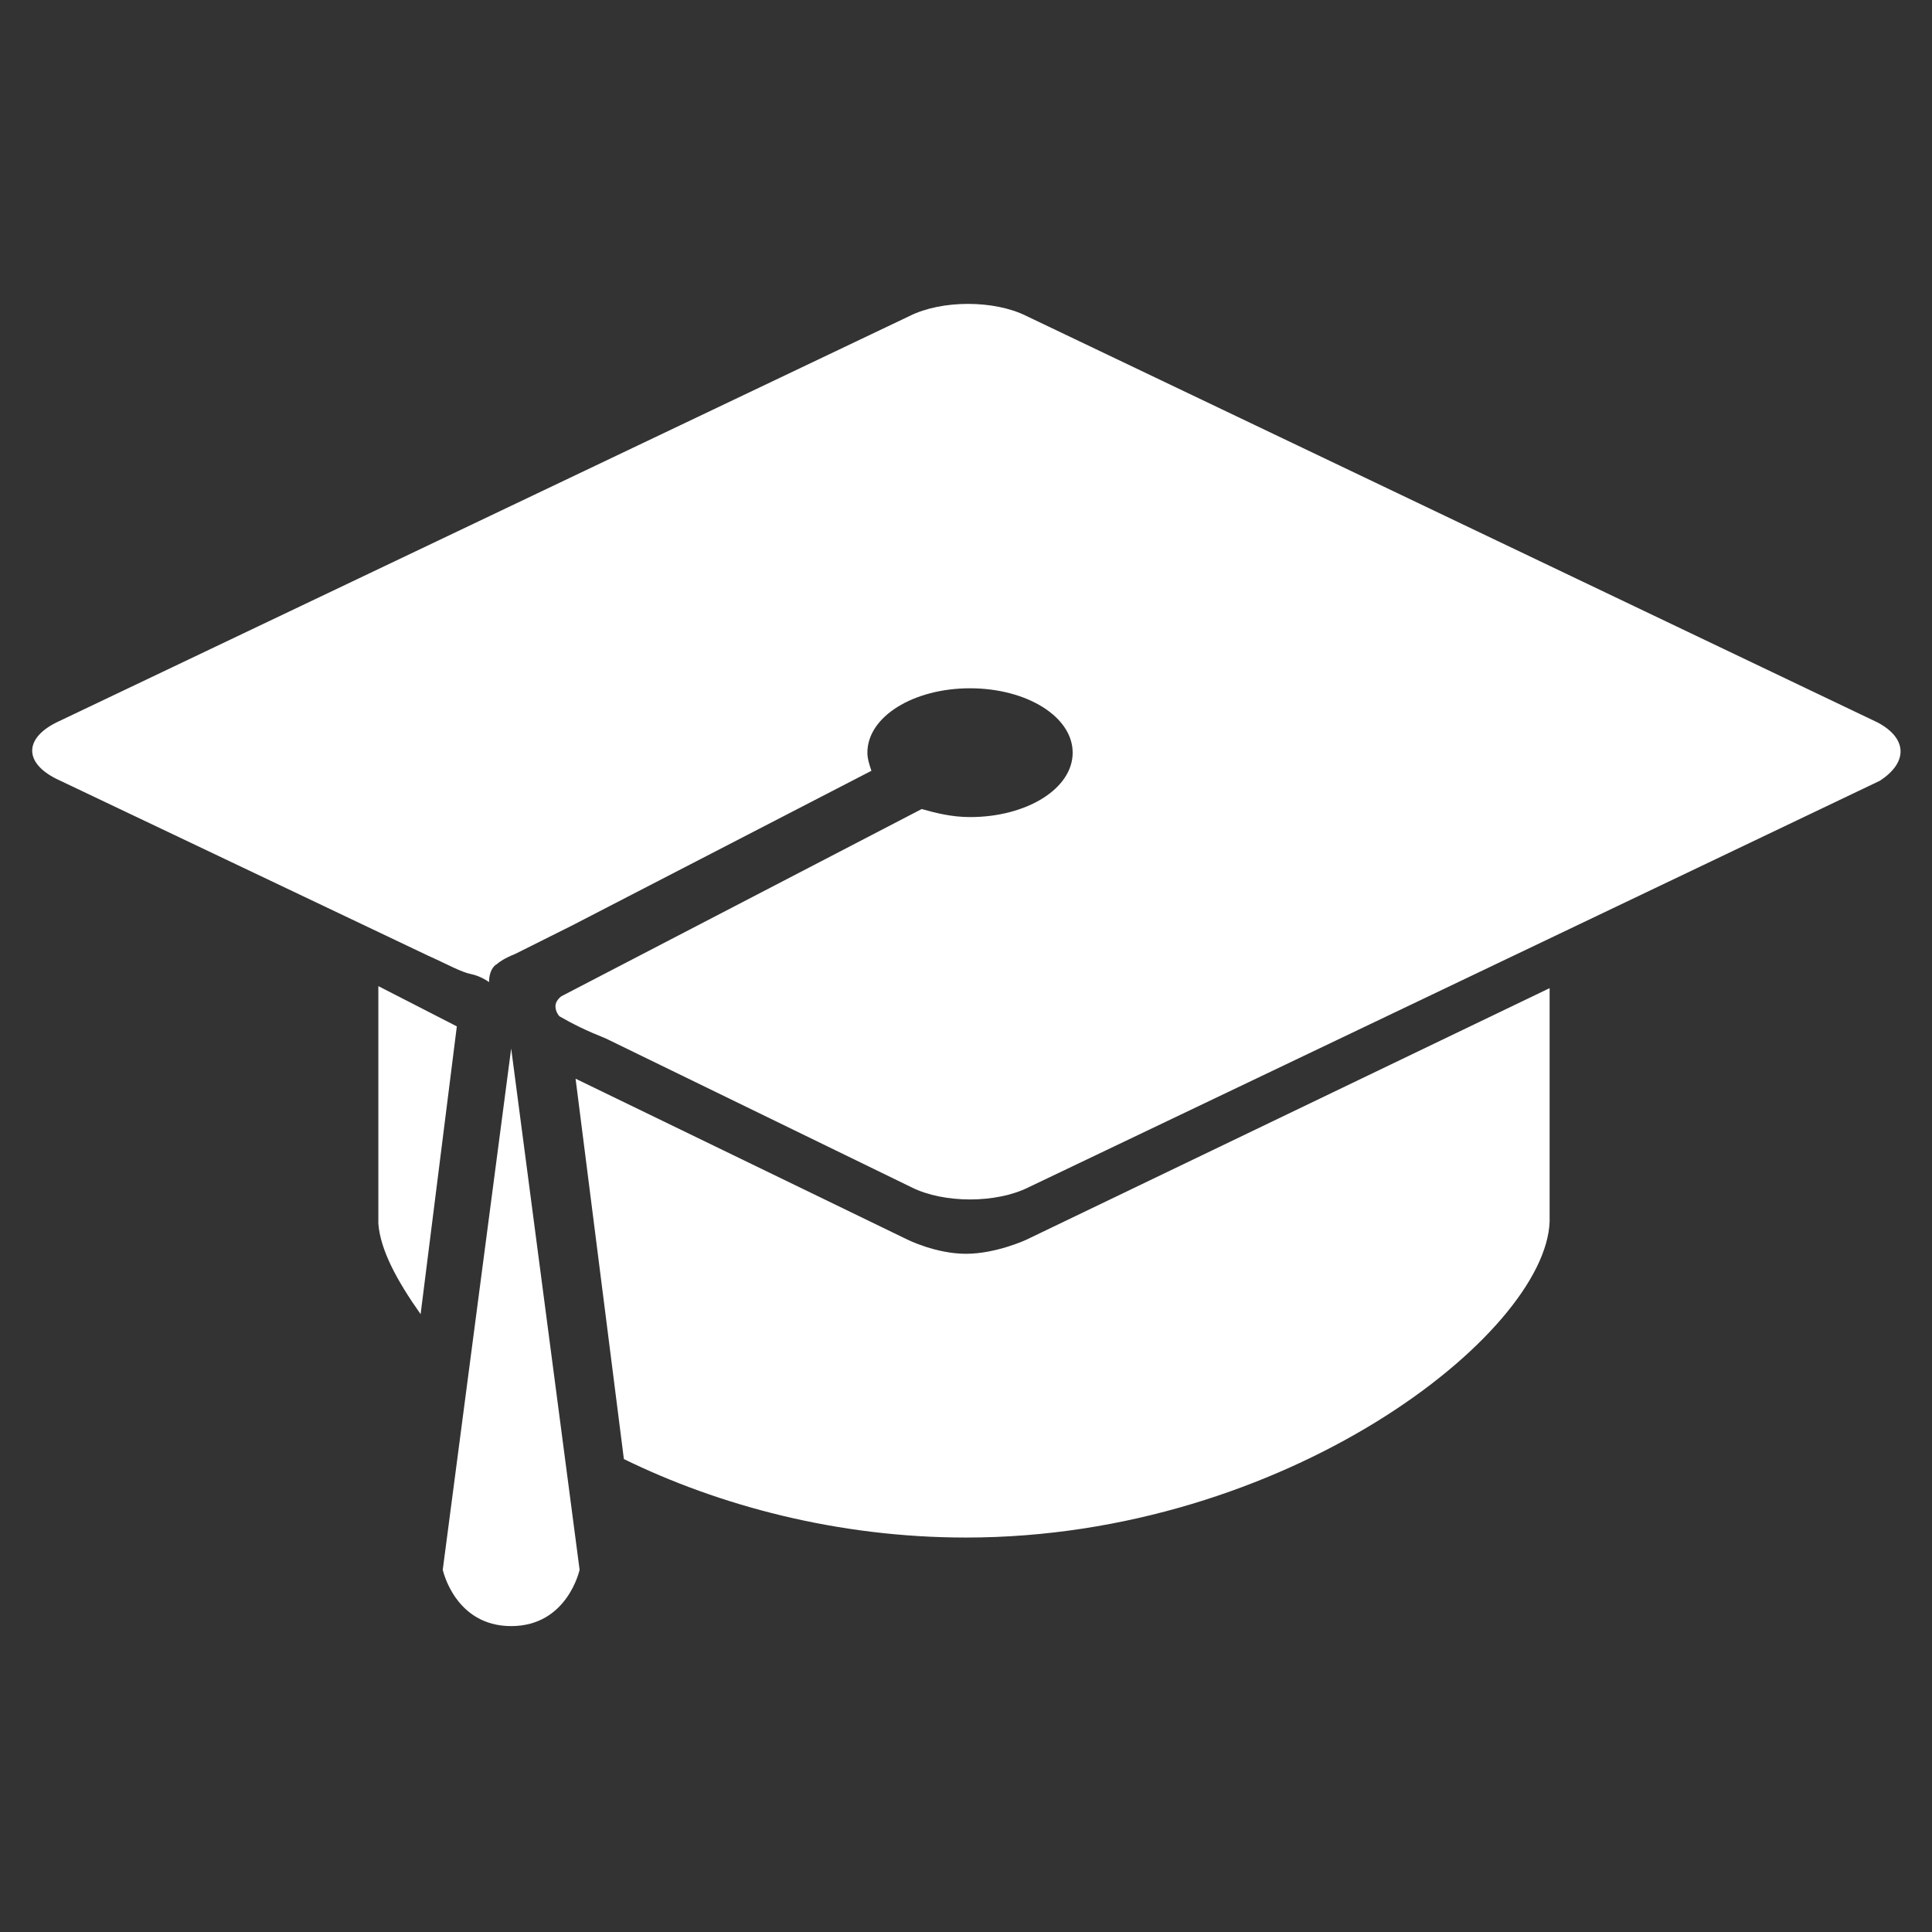
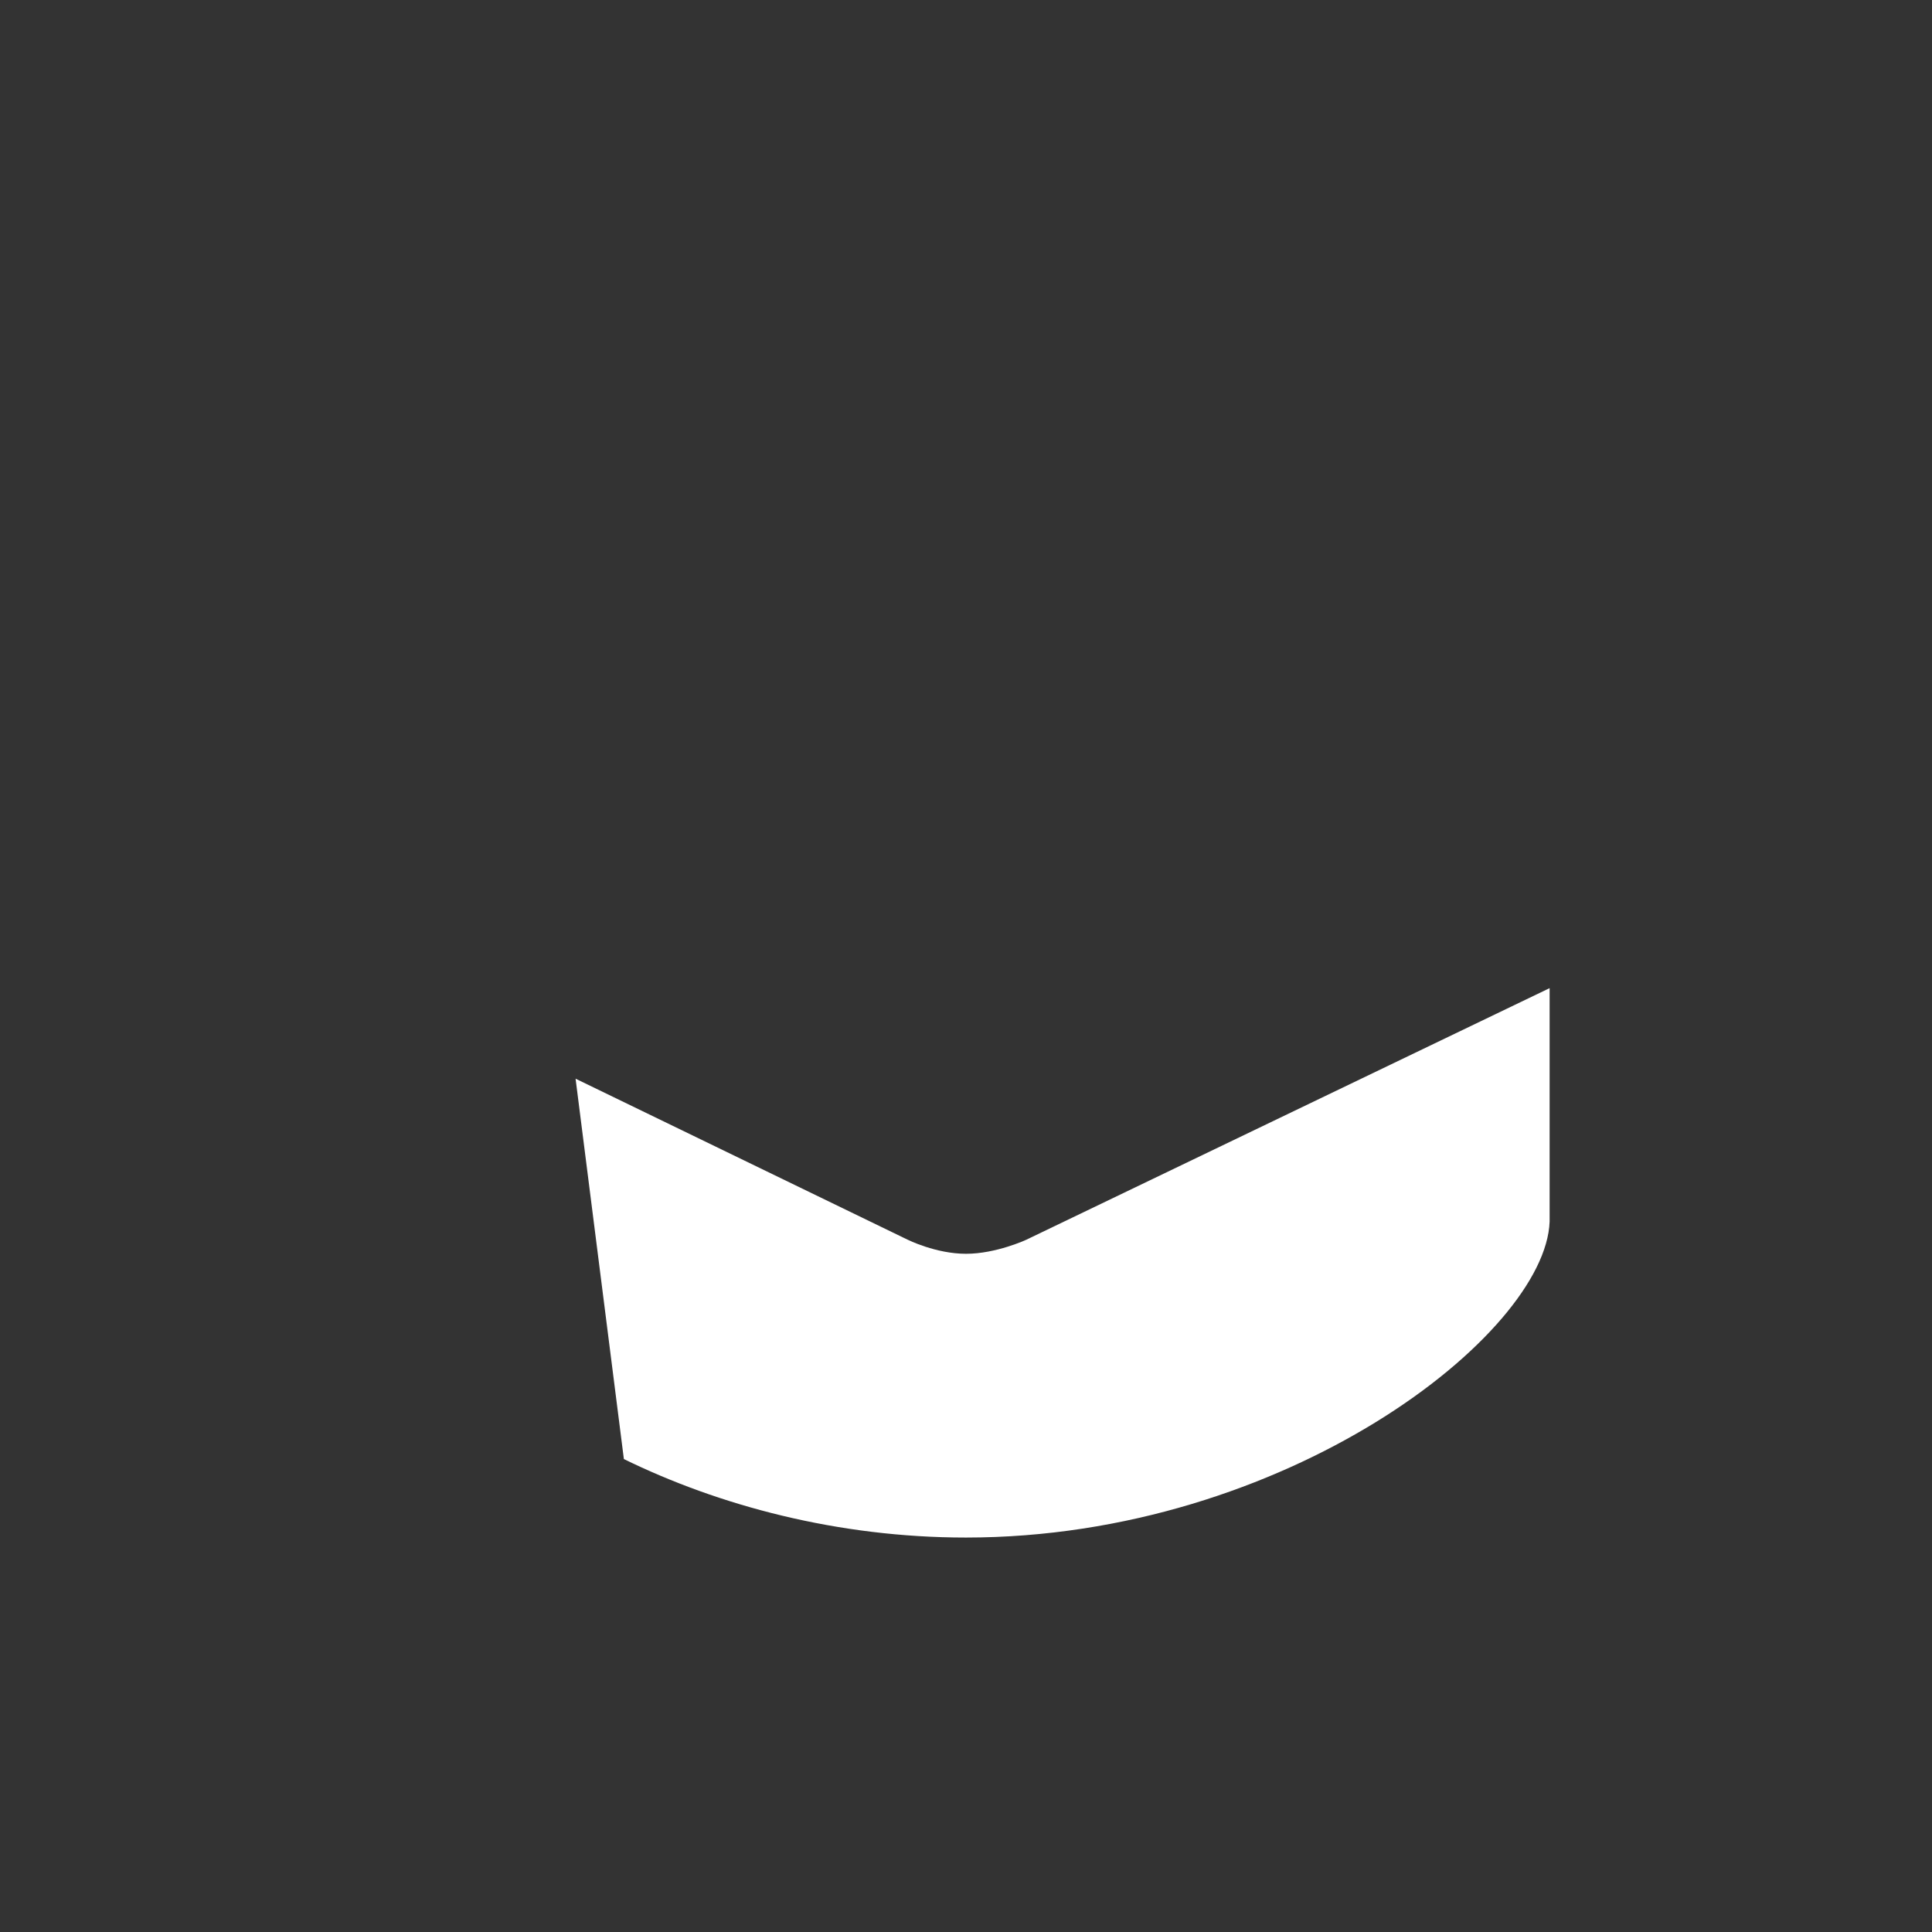
<svg xmlns="http://www.w3.org/2000/svg" version="1.1" id="Layer_1" x="0px" y="0px" width="96px" height="96px" viewBox="0 0 96 96" style="enable-background:new 0 0 96 96;" xml:space="preserve">
  <rect x="0" y="0" width="96" height="96" fill="#333333" stroke="none" />
  <style type="text/css">
	.st0{fill:#FFFFFF;}
</style>
  <g>
-     <path class="st0" d="M18.8,49v11.8l0,0c0.1,1.3,0.9,2.8,2.1,4.5l1.8-14.3L18.8,49z" />
    <path class="st0" d="M48,62.3c-1.5,0-2.9-0.7-2.9-0.7l-16.5-8l2.4,18.9c4.7,2.3,10.6,3.9,17,3.9c15.9,0,28.8-10.1,29-15.7l0,0V49.1   L51,61.6C51,61.6,49.5,62.3,48,62.3z" />
-     <path class="st0" d="M22,78c0,0,0.6,2.8,3.4,2.8s3.4-2.8,3.4-2.8l-3.4-25.9L22,78z" />
-     <path class="st0" d="M93.3,35.9L51,15.7c-1.6-0.8-4.2-0.8-5.8,0L2.8,35.9c-1.6,0.8-1.6,2,0,2.8l18.5,8.8c0.9,0.4,1.6,0.8,2.1,0.9   s0.9,0.4,0.9,0.4c0-0.5,0.2-0.8,0.4-0.9c0.1-0.1,0.4-0.3,0.9-0.5l2.8-1.4l14.9-7.7c-0.1-0.3-0.2-0.6-0.2-0.9c0-1.8,2.3-3.2,5.1-3.2   s5.1,1.4,5.1,3.2s-2.3,3.2-5.1,3.2c-0.9,0-1.7-0.2-2.4-0.4l-17.9,9.3c0,0-0.3,0.2-0.3,0.5s0.2,0.5,0.2,0.5c0.7,0.4,1.3,0.7,2.3,1.1   L45.3,59c1.6,0.8,4.2,0.8,5.8,0l42.3-20.2C94.8,37.9,94.8,36.7,93.3,35.9z" />
  </g>
</svg>